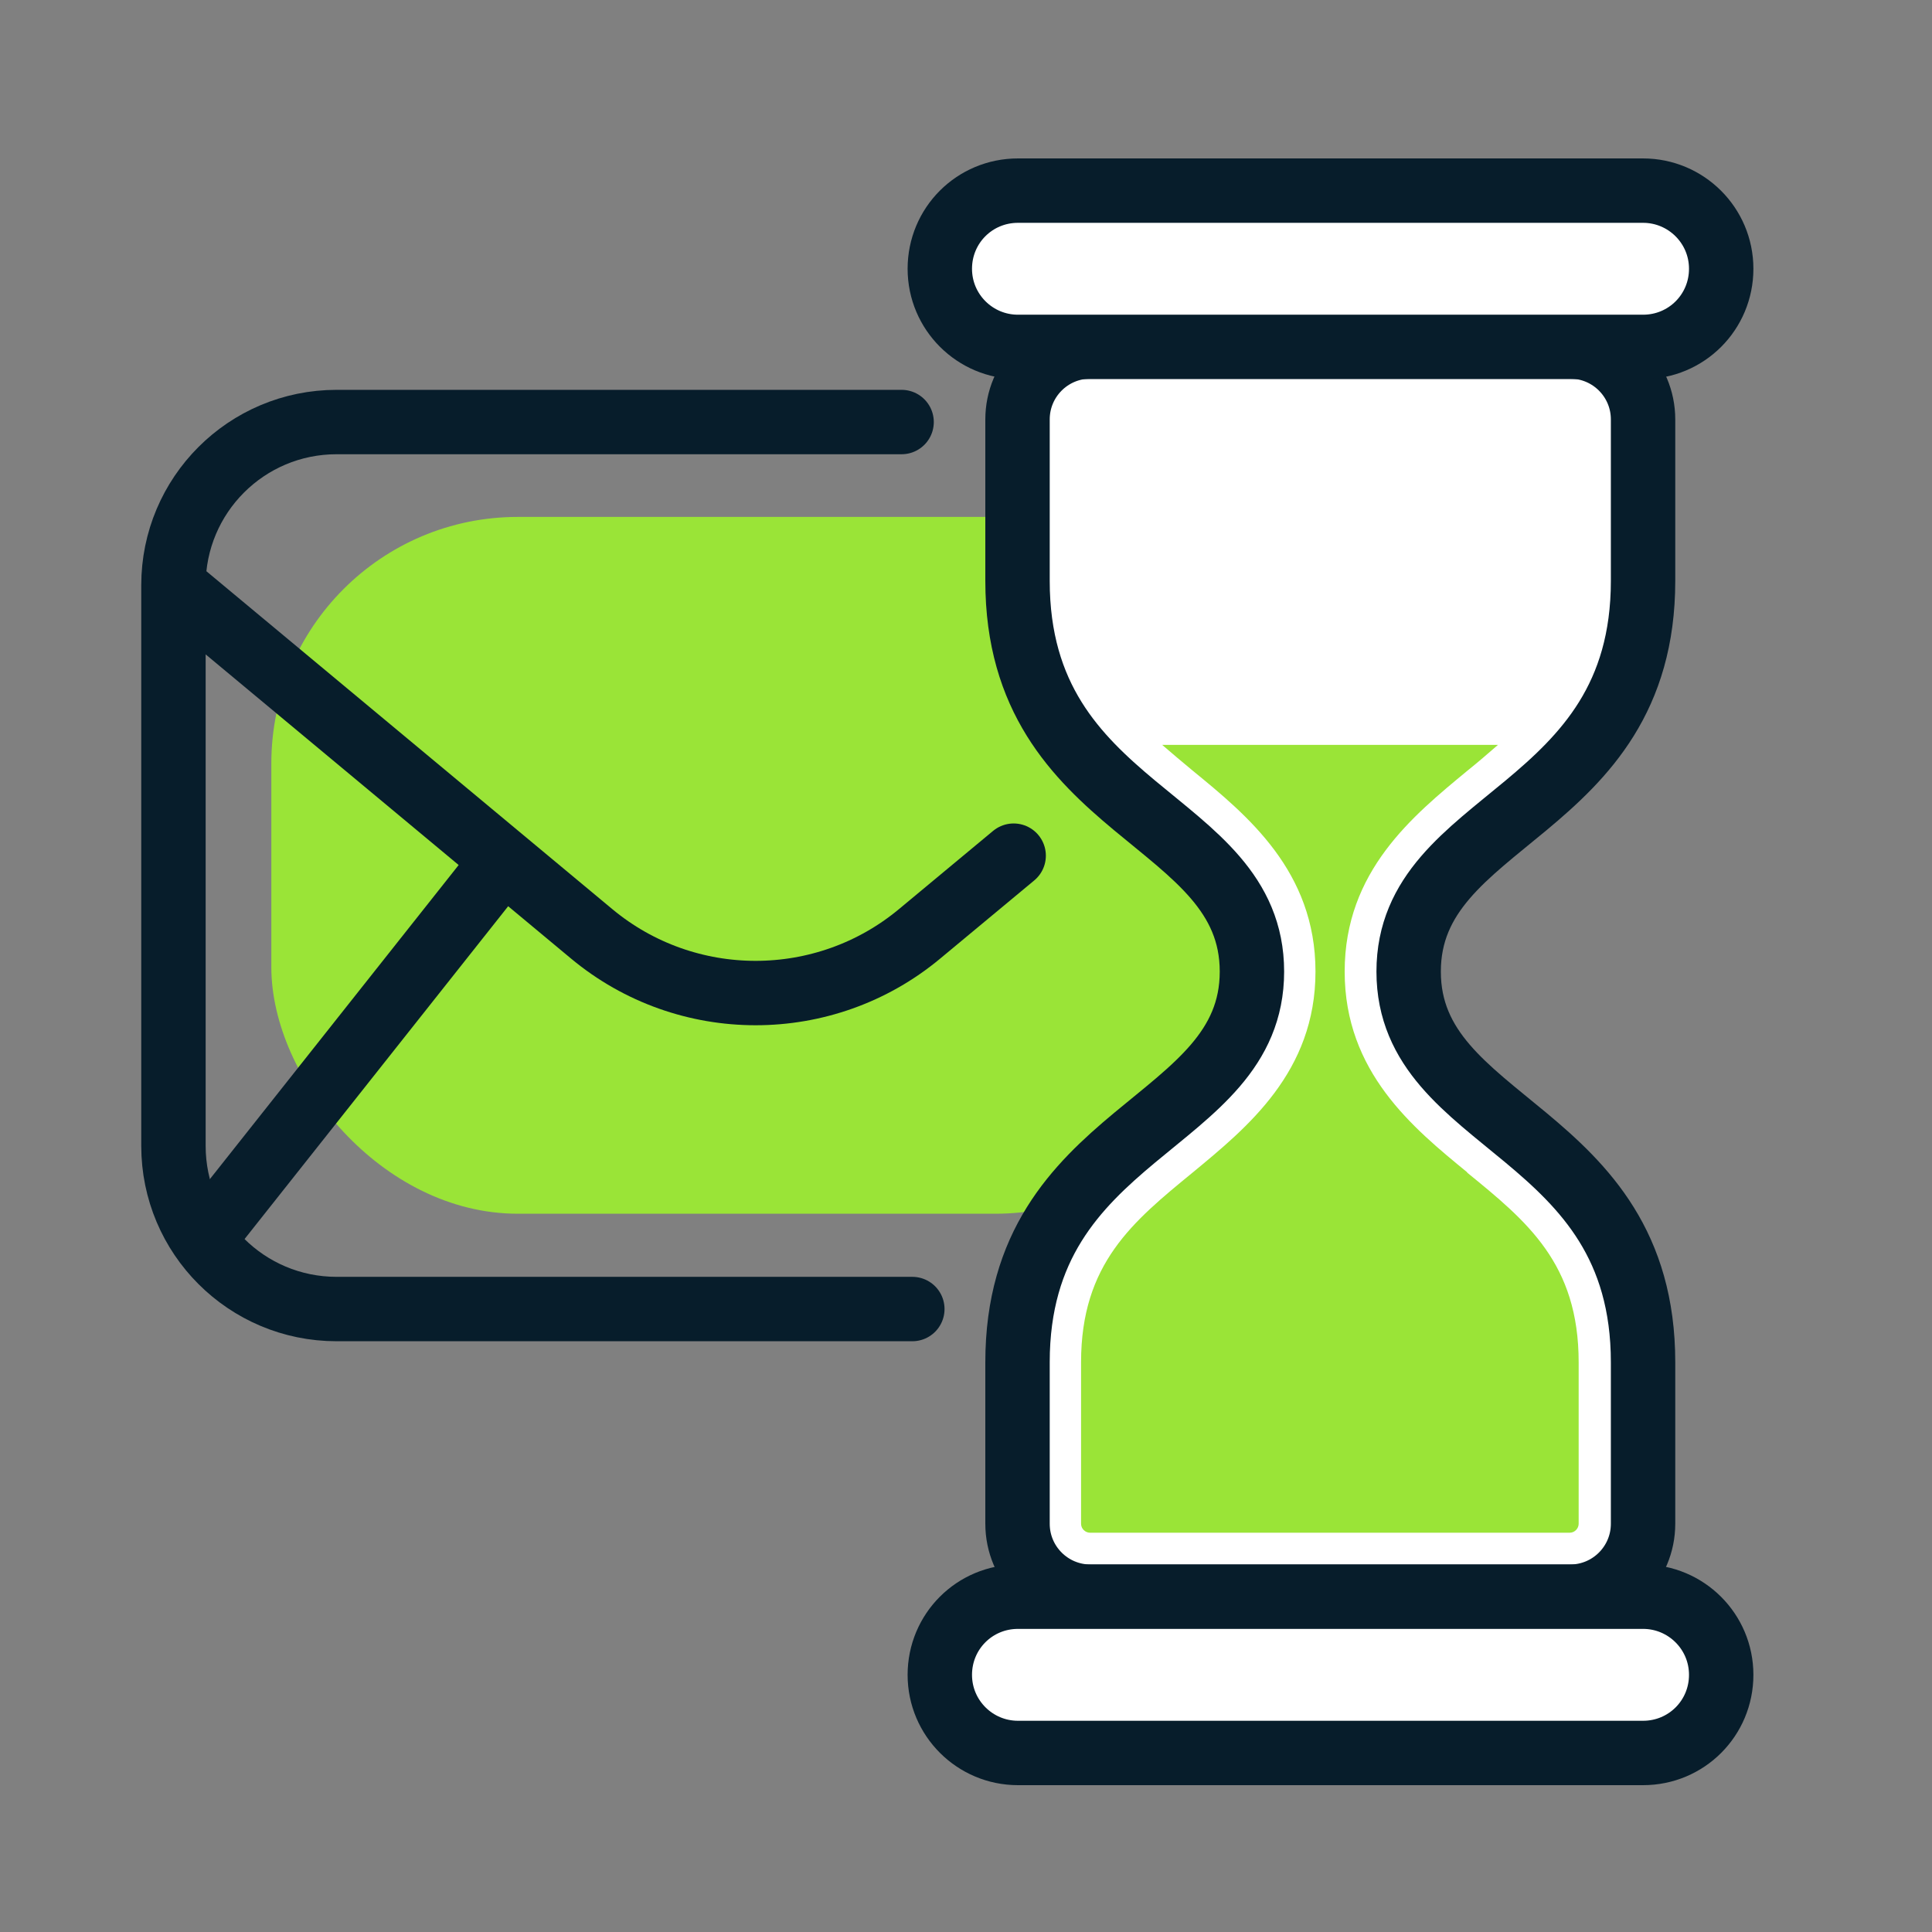
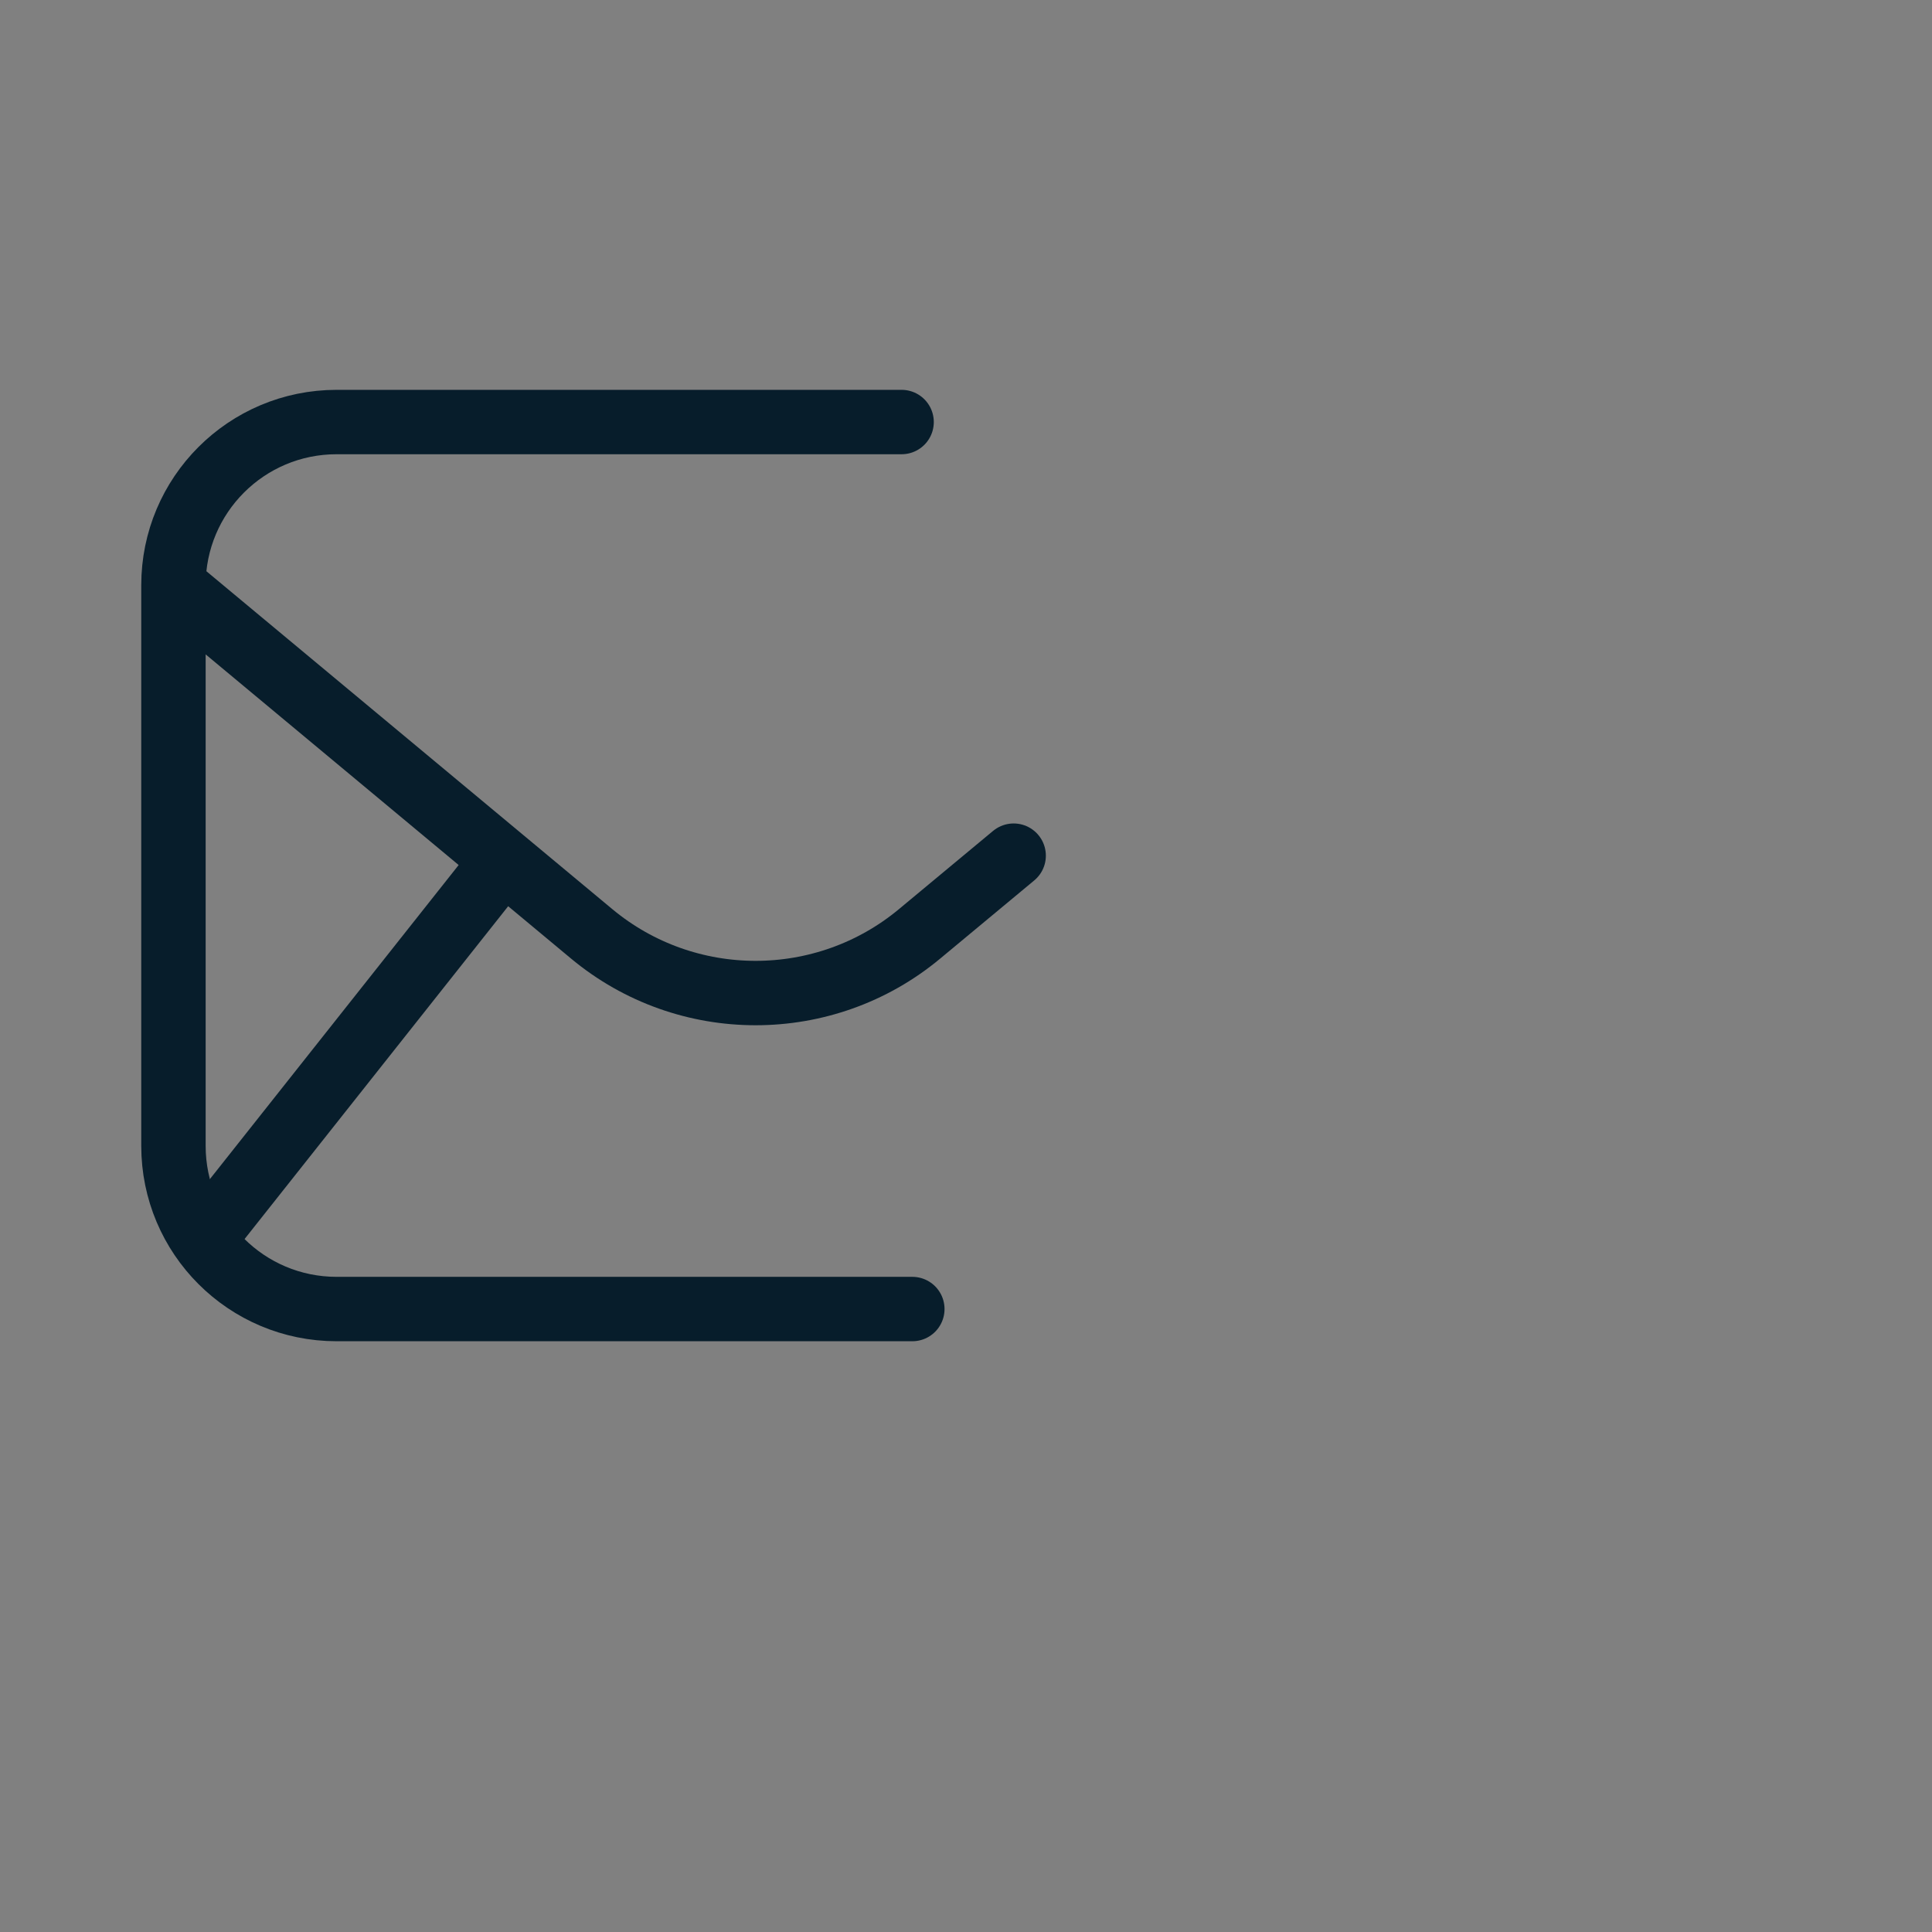
<svg xmlns="http://www.w3.org/2000/svg" id="Layer_1" data-name="Layer 1" width="45" height="45" viewBox="0 0 45 45">
  <rect x="0" y="0" width="45" height="45" fill="#808080" stroke="none" />
  <defs>
    <style>
      .cls-1 {
        fill: #fff;
      }

      .cls-1, .cls-2 {
        stroke: #071d2b;
        stroke-linecap: round;
        stroke-linejoin: round;
        stroke-width: 1.5px;
      }

      .cls-3 {
        fill: #9ae437;
      }

      .cls-2 {
        fill: none;
      }
    </style>
  </defs>
  <g>
-     <rect class="cls-3" x="6.32" y="12.04" width="22.6" height="16.23" rx="5.74" ry="5.74" />
    <path class="cls-2" d="M4.29,13.85l9.49,7.9c2.21,1.84,5.43,1.84,7.64,0l2.19-1.82M21.25,30.49H7.84c-2.1,0-3.8-1.7-3.8-3.8v-13.06c0-2.1,1.7-3.8,3.8-3.8h13.16" />
  </g>
-   <path class="cls-1" d="M36.57,37.19c.94,0,1.7-.76,1.7-1.7v-3.76c0-5.46-5.46-5.46-5.46-9.1,0-3.64,5.46-3.64,5.46-9.1v-3.76c0-.94-.76-1.7-1.7-1.7h-11.17c-.94,0-1.7.76-1.7,1.7v3.76c0,5.46,5.46,5.46,5.46,9.1s-5.46,3.64-5.46,9.1v3.76c0,.94.76,1.7,1.7,1.7h11.17Z" />
-   <path class="cls-1" d="M23.71,8.08c-1,0-1.82-.81-1.82-1.82s.81-1.82,1.82-1.82h14.56c1,0,1.82.81,1.82,1.82s-.81,1.82-1.82,1.82h-14.56Z" />
-   <path class="cls-1" d="M23.71,40.83c-1,0-1.82-.81-1.82-1.82s.81-1.82,1.82-1.82h14.56c1,0,1.82.81,1.82,1.82s-.81,1.82-1.82,1.82h-14.56Z" />
-   <path class="cls-3" d="M34.18,27.31c-1.27-1.04-2.86-2.34-2.86-4.68s1.59-3.63,2.86-4.68c.25-.2.48-.4.71-.6h-7.82c.23.2.47.4.71.6,1.27,1.04,2.86,2.34,2.86,4.68s-1.59,3.63-2.86,4.68c-1.39,1.14-2.6,2.12-2.6,4.42v3.76c0,.12.1.21.21.21h11.17c.12,0,.21-.1.21-.21v-3.76c0-2.3-1.2-3.28-2.6-4.42Z" />
  <line class="cls-2" x1="11.67" y1="20.11" x2="4.89" y2="28.67" />
</svg>